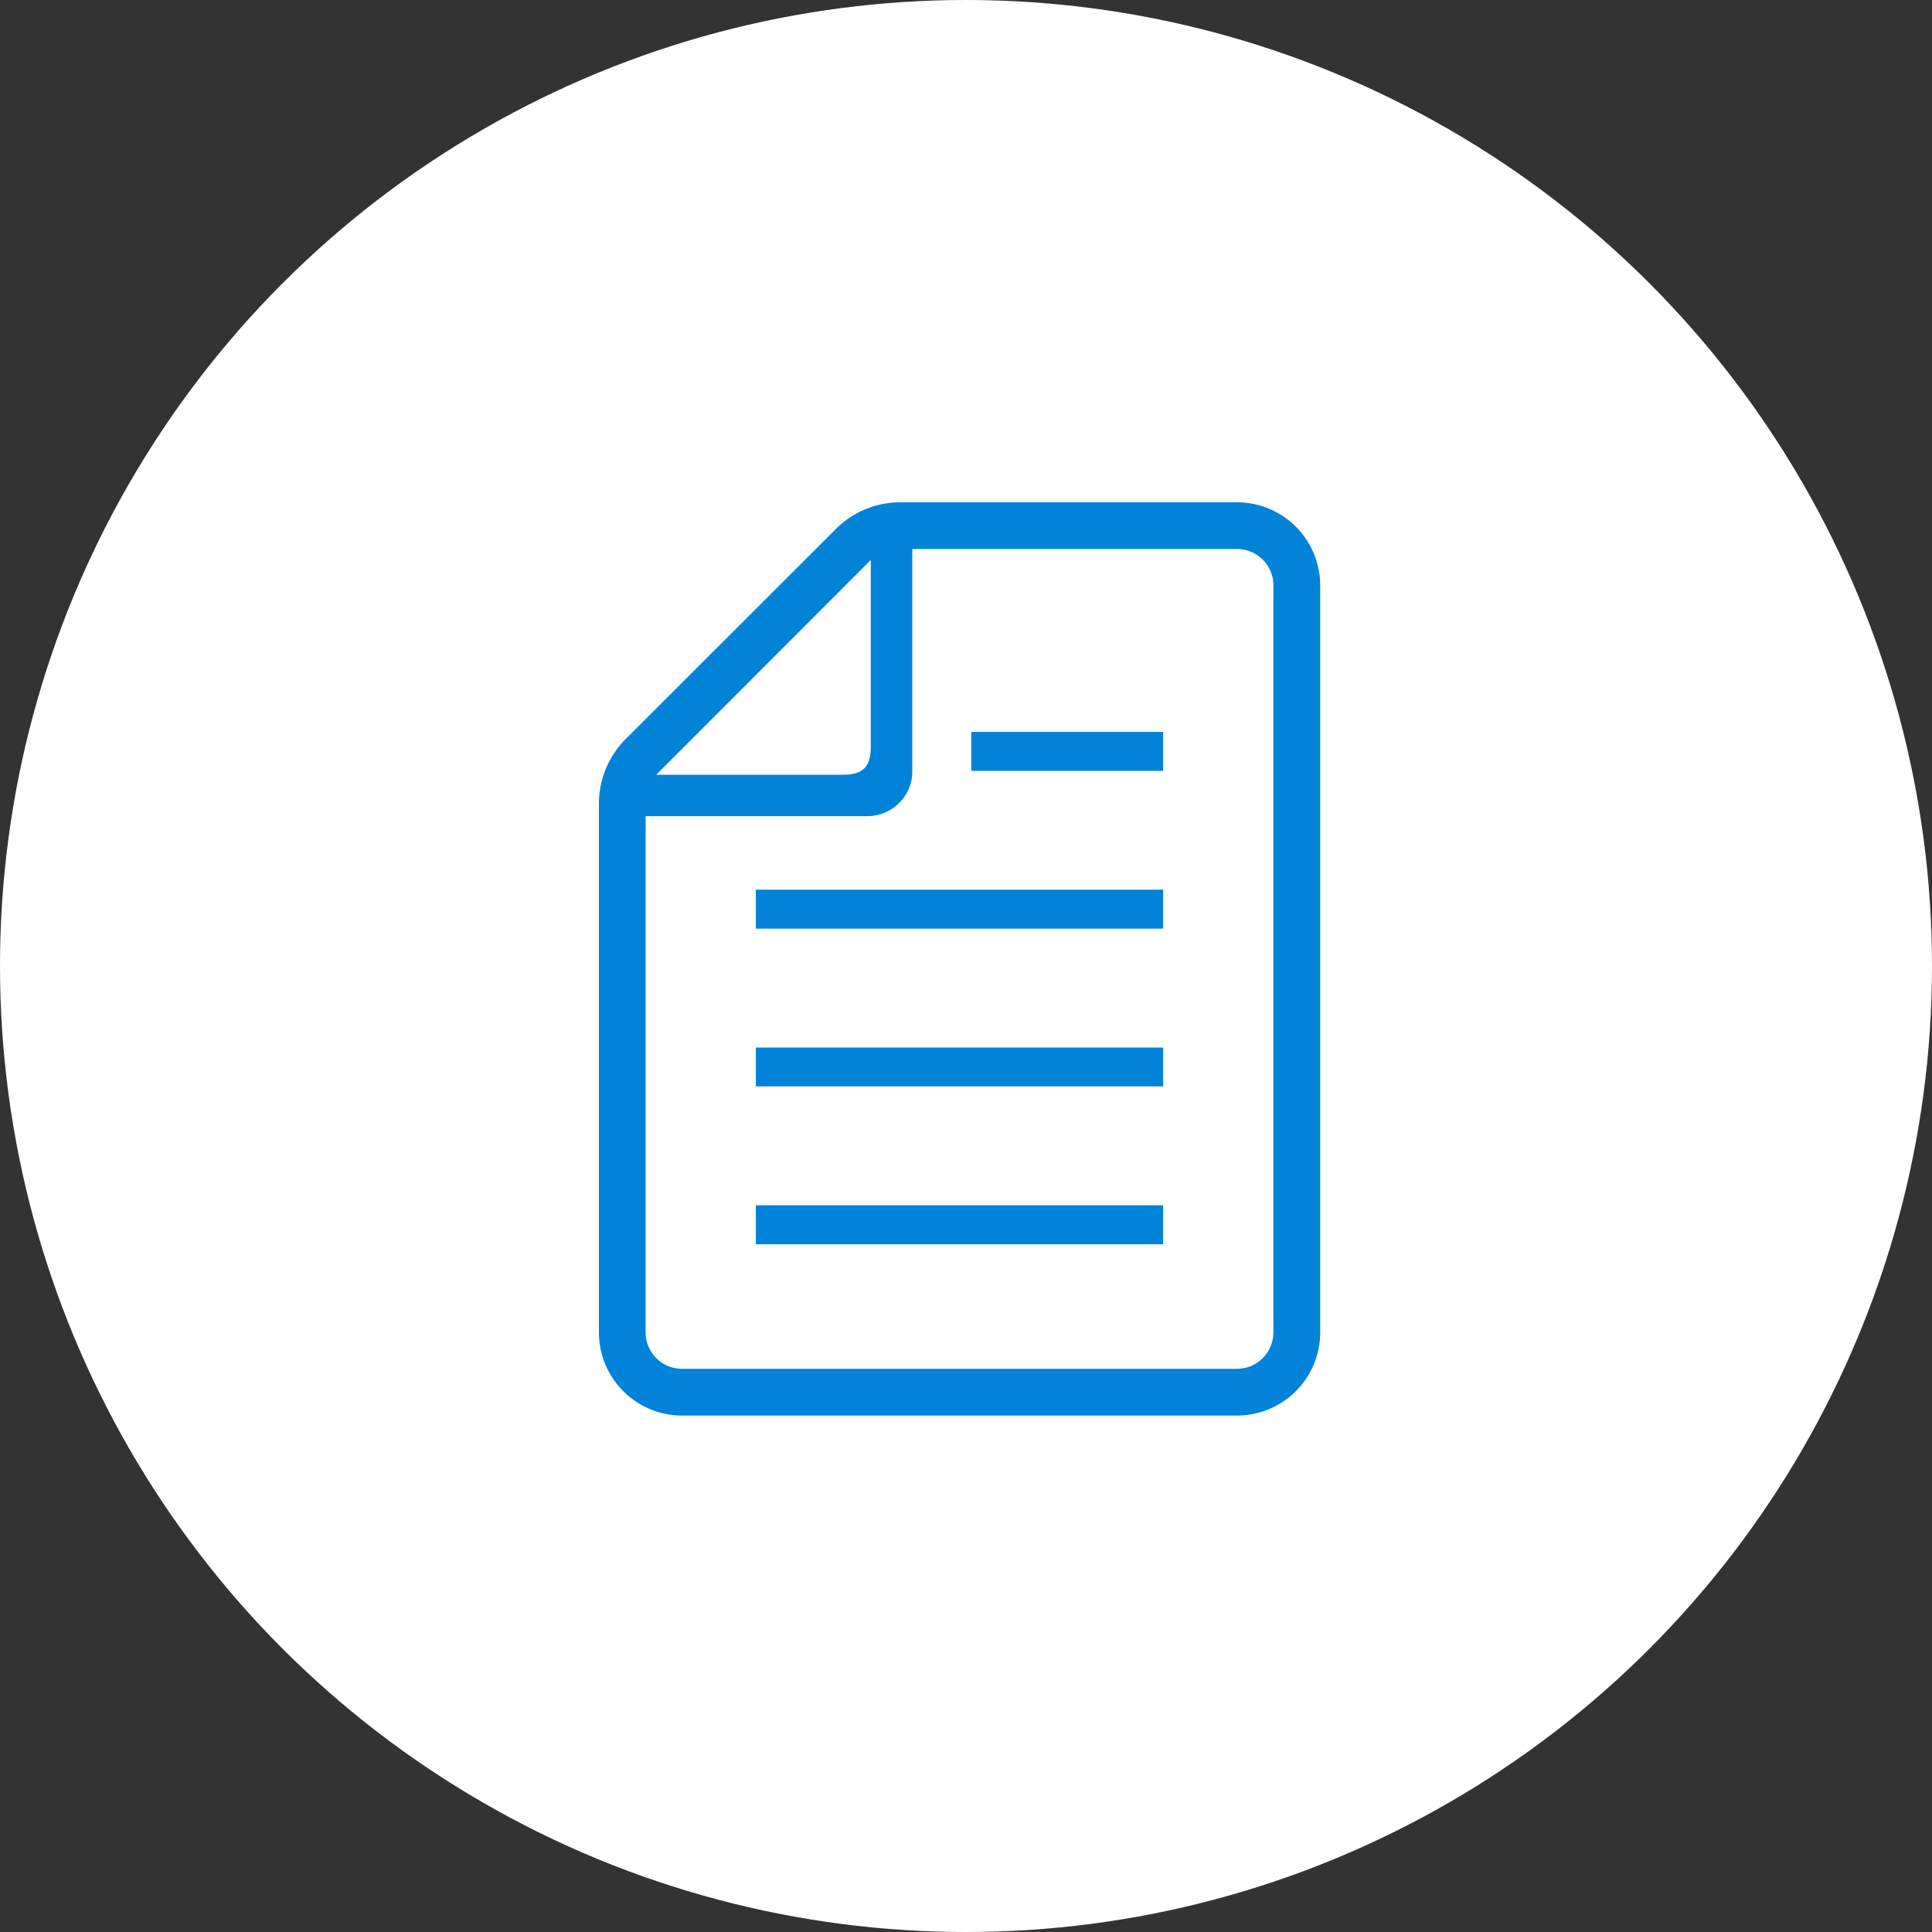
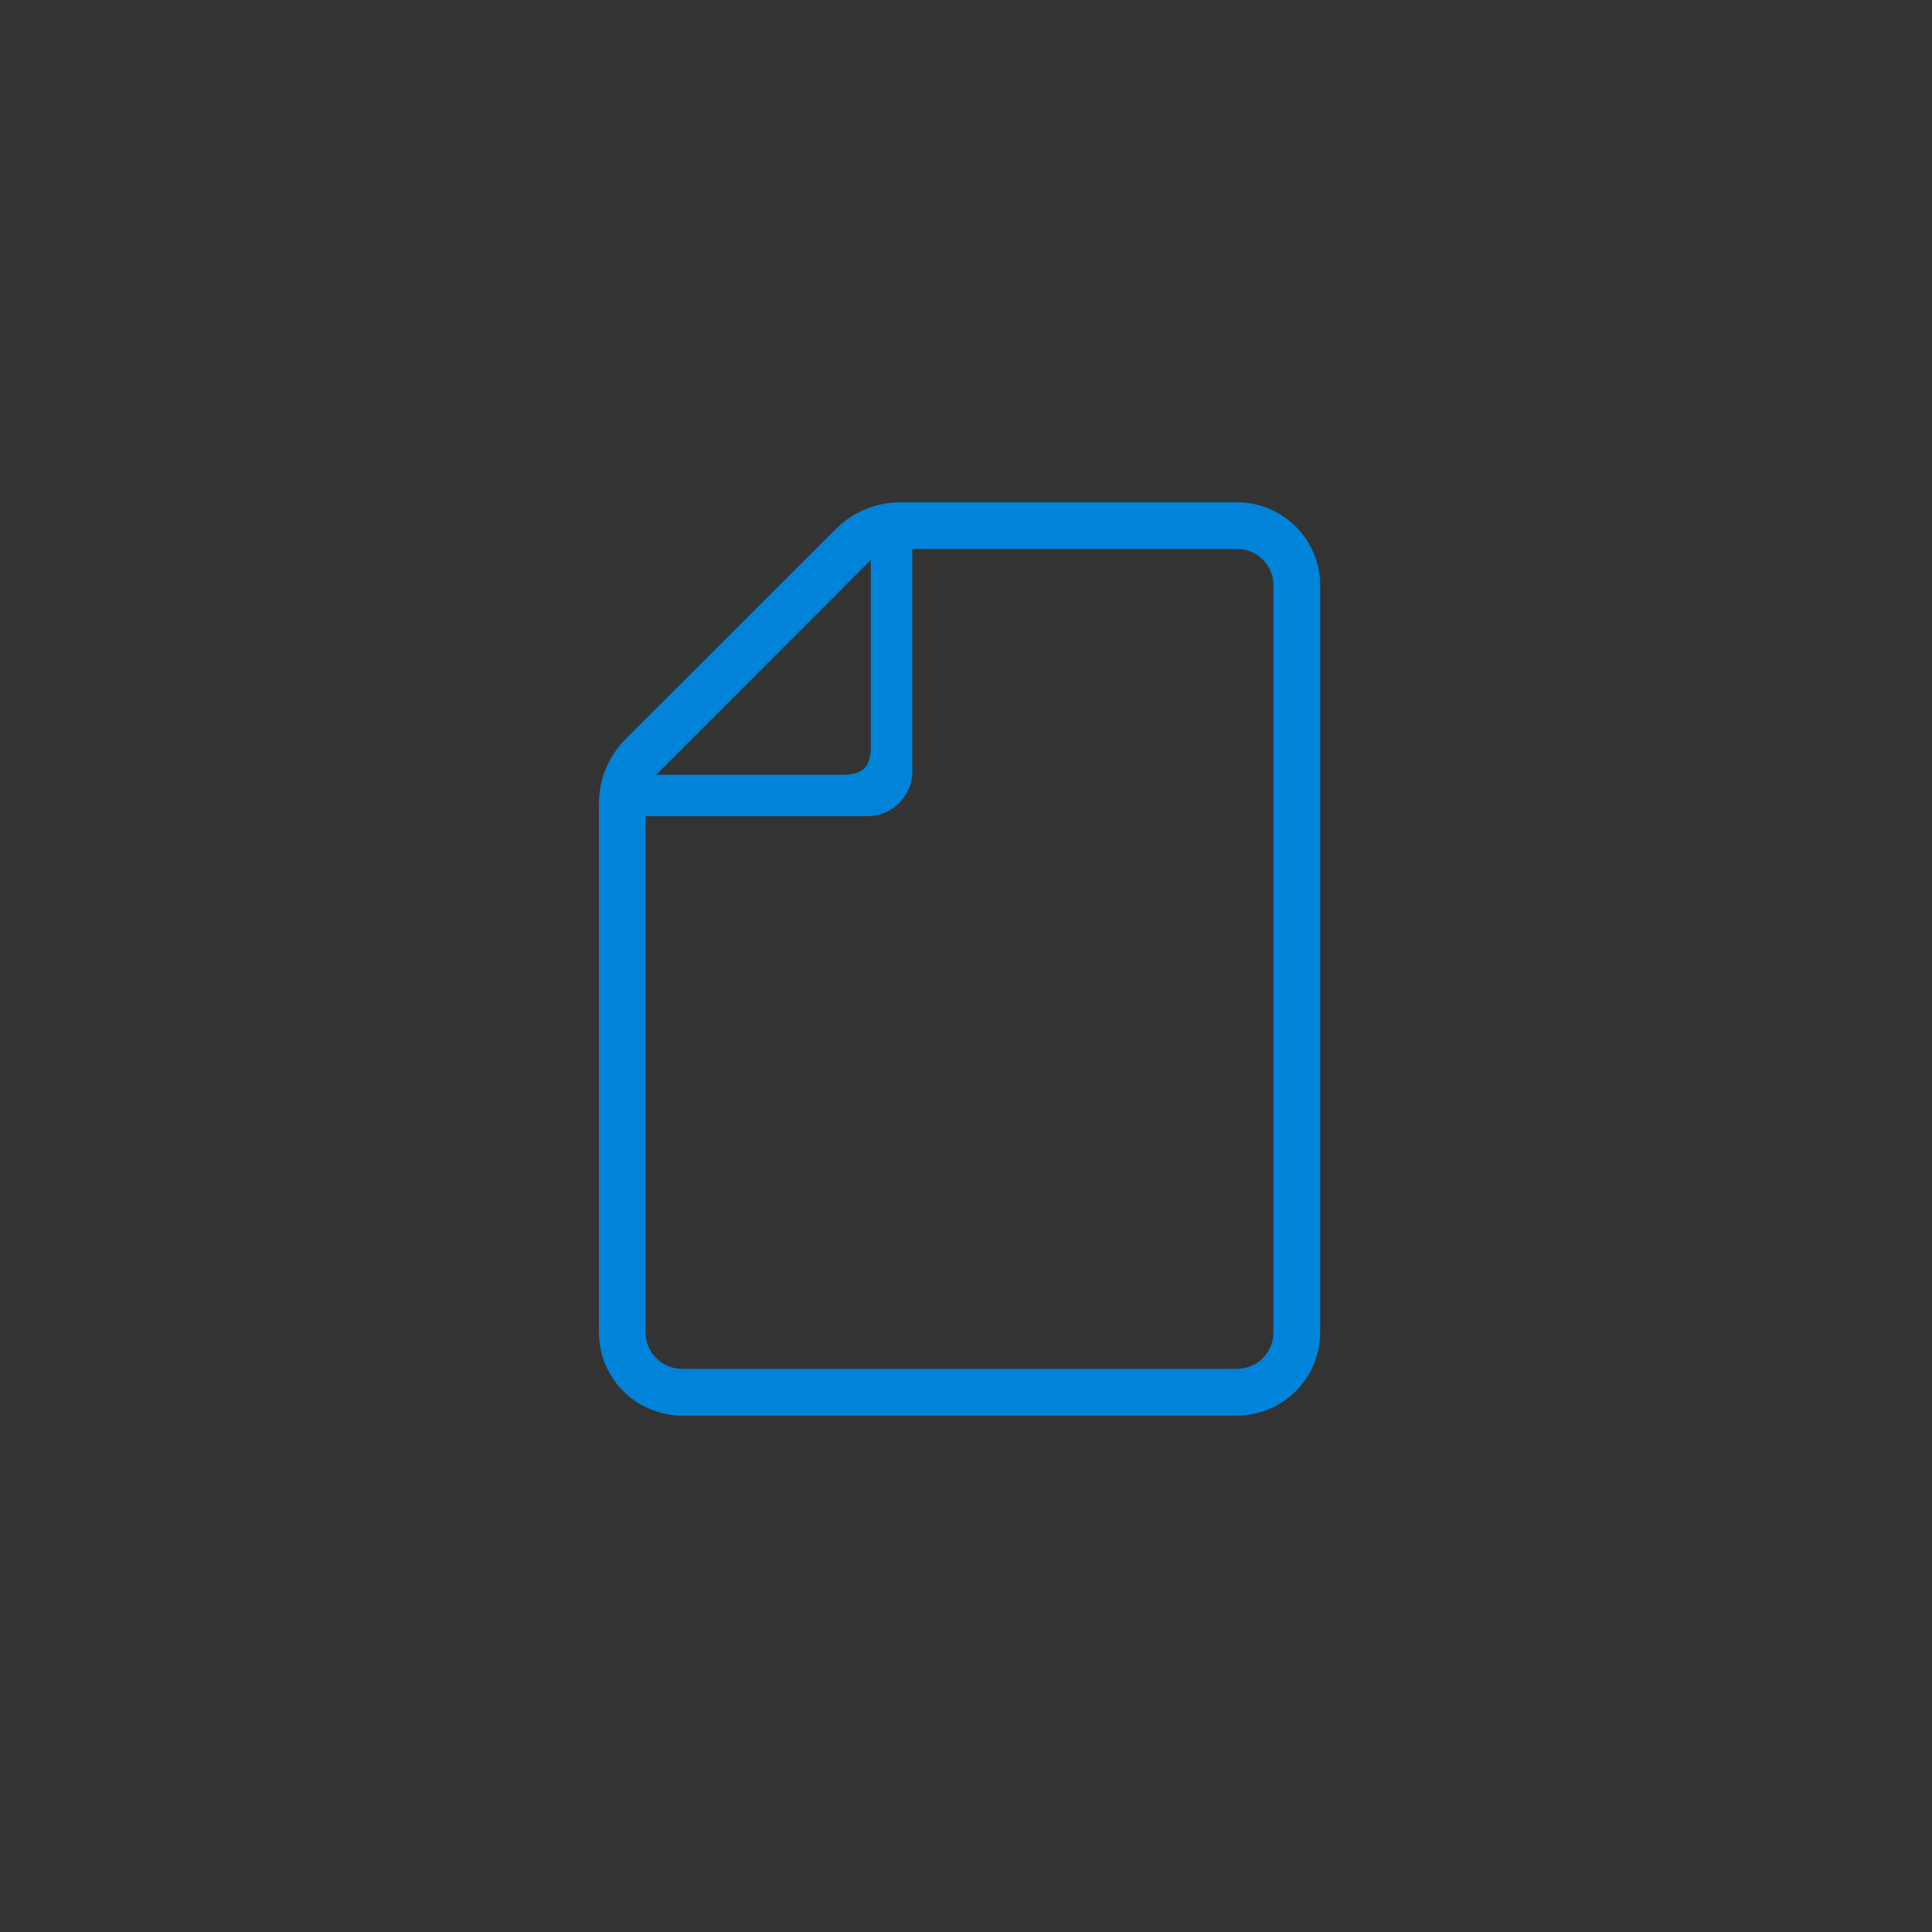
<svg xmlns="http://www.w3.org/2000/svg" width="100" height="100">
  <rect width="100%" height="100%" fill="#333333" stroke="none" />
  <g data-name="グループ 4744" transform="translate(-1210 -80.334)">
-     <circle data-name="楕円形 43" cx="50" cy="50" r="50" transform="translate(1210 80.334)" fill="#fff" />
    <g fill="#0083d8">
-       <path data-name="長方形 3697" d="M1249.122 142.72h21.083v2.016h-21.083z" />
-       <path data-name="長方形 3698" d="M1249.122 134.555h21.083v2.009h-21.083z" />
-       <path data-name="長方形 3699" d="M1249.122 126.384h21.083v2.016h-21.083z" />
-       <path data-name="長方形 3700" d="M1260.272 118.218h9.932v2.016h-9.932z" />
      <path data-name="パス 919" d="M1278.333 149.303v-38.669a4.13 4.13 0 00-.064-.734 4.3 4.3 0 00-4.239-3.566h-17.434a4.713 4.713 0 00-3.334 1.383l-10.88 10.871a4.742 4.742 0 00-1.382 3.346v27.369a4.308 4.308 0 004.3 4.3h28.73a4.307 4.307 0 004.303-4.3zm-23.261-39.983v9.661c0 1.048-.406 1.453-1.447 1.453h-9.661zm-11.656 39.983v-26.725h11.494a2.33 2.33 0 002.059-1.268 2.205 2.205 0 00.25-1.033V108.75h16.811a1.876 1.876 0 011.731 1.147 1.8 1.8 0 01.149.737v38.669a1.884 1.884 0 01-1.88 1.881h-28.726a1.89 1.89 0 01-1.888-1.881z" />
    </g>
  </g>
</svg>